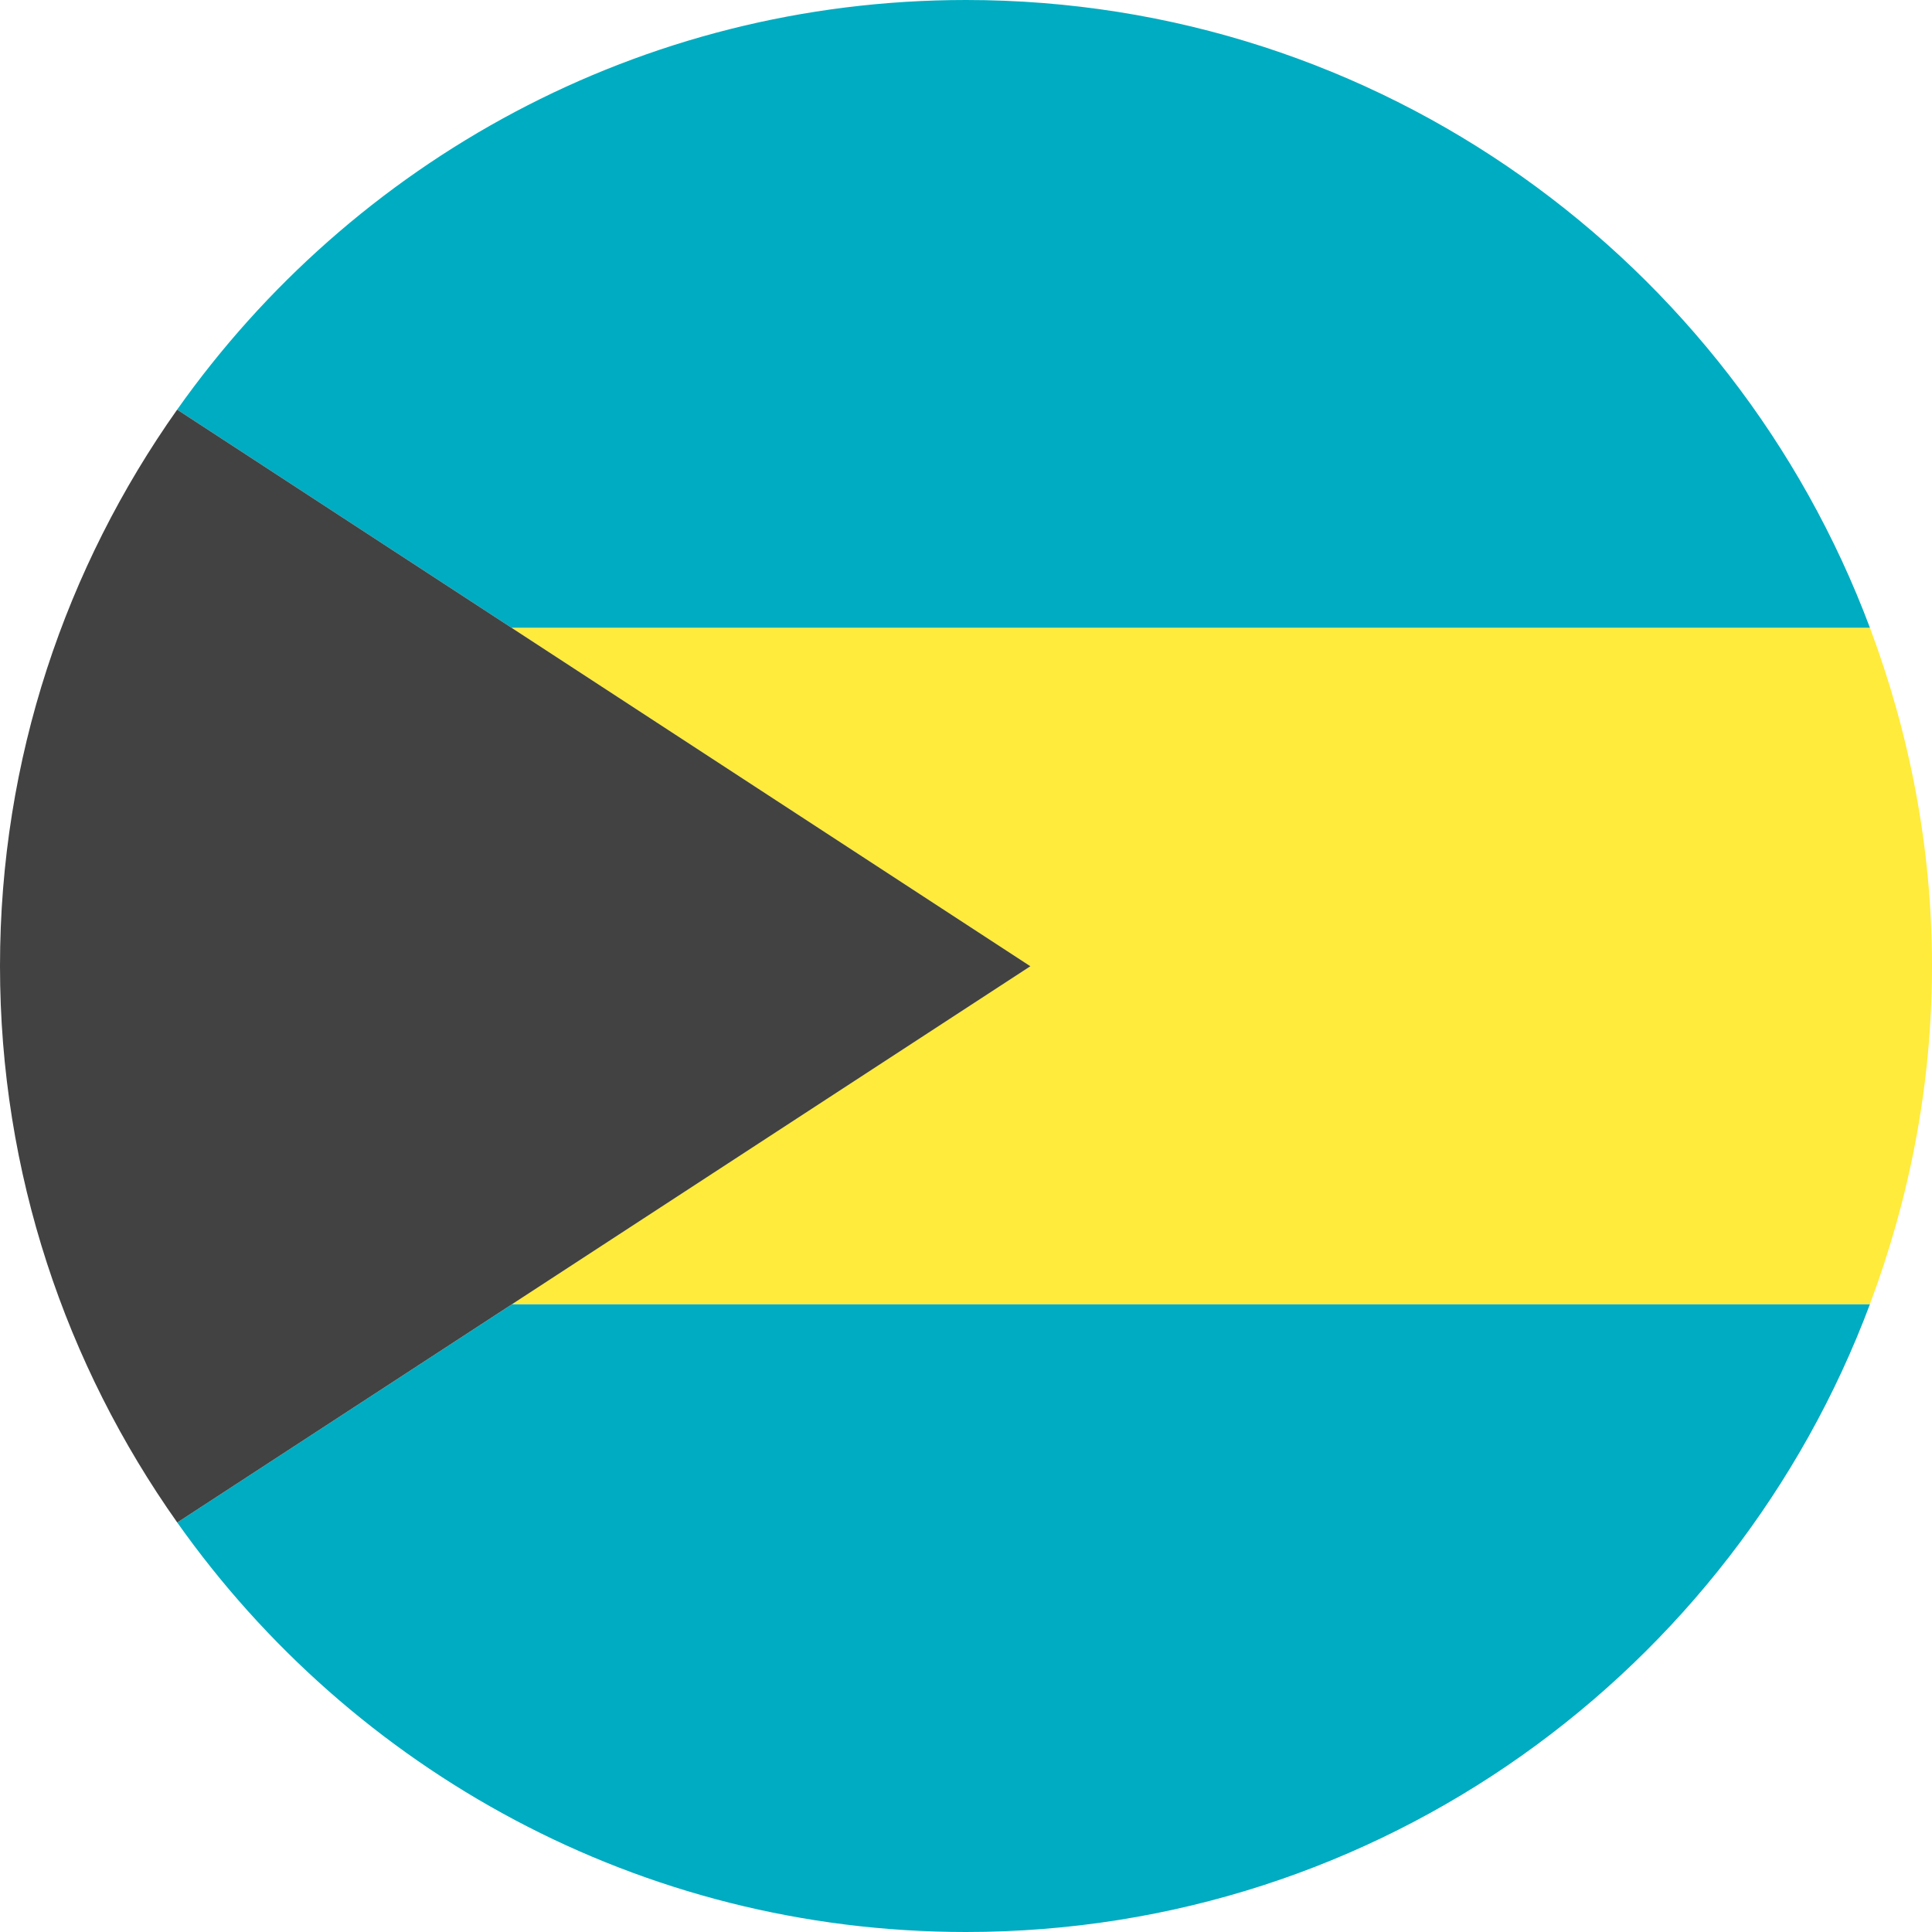
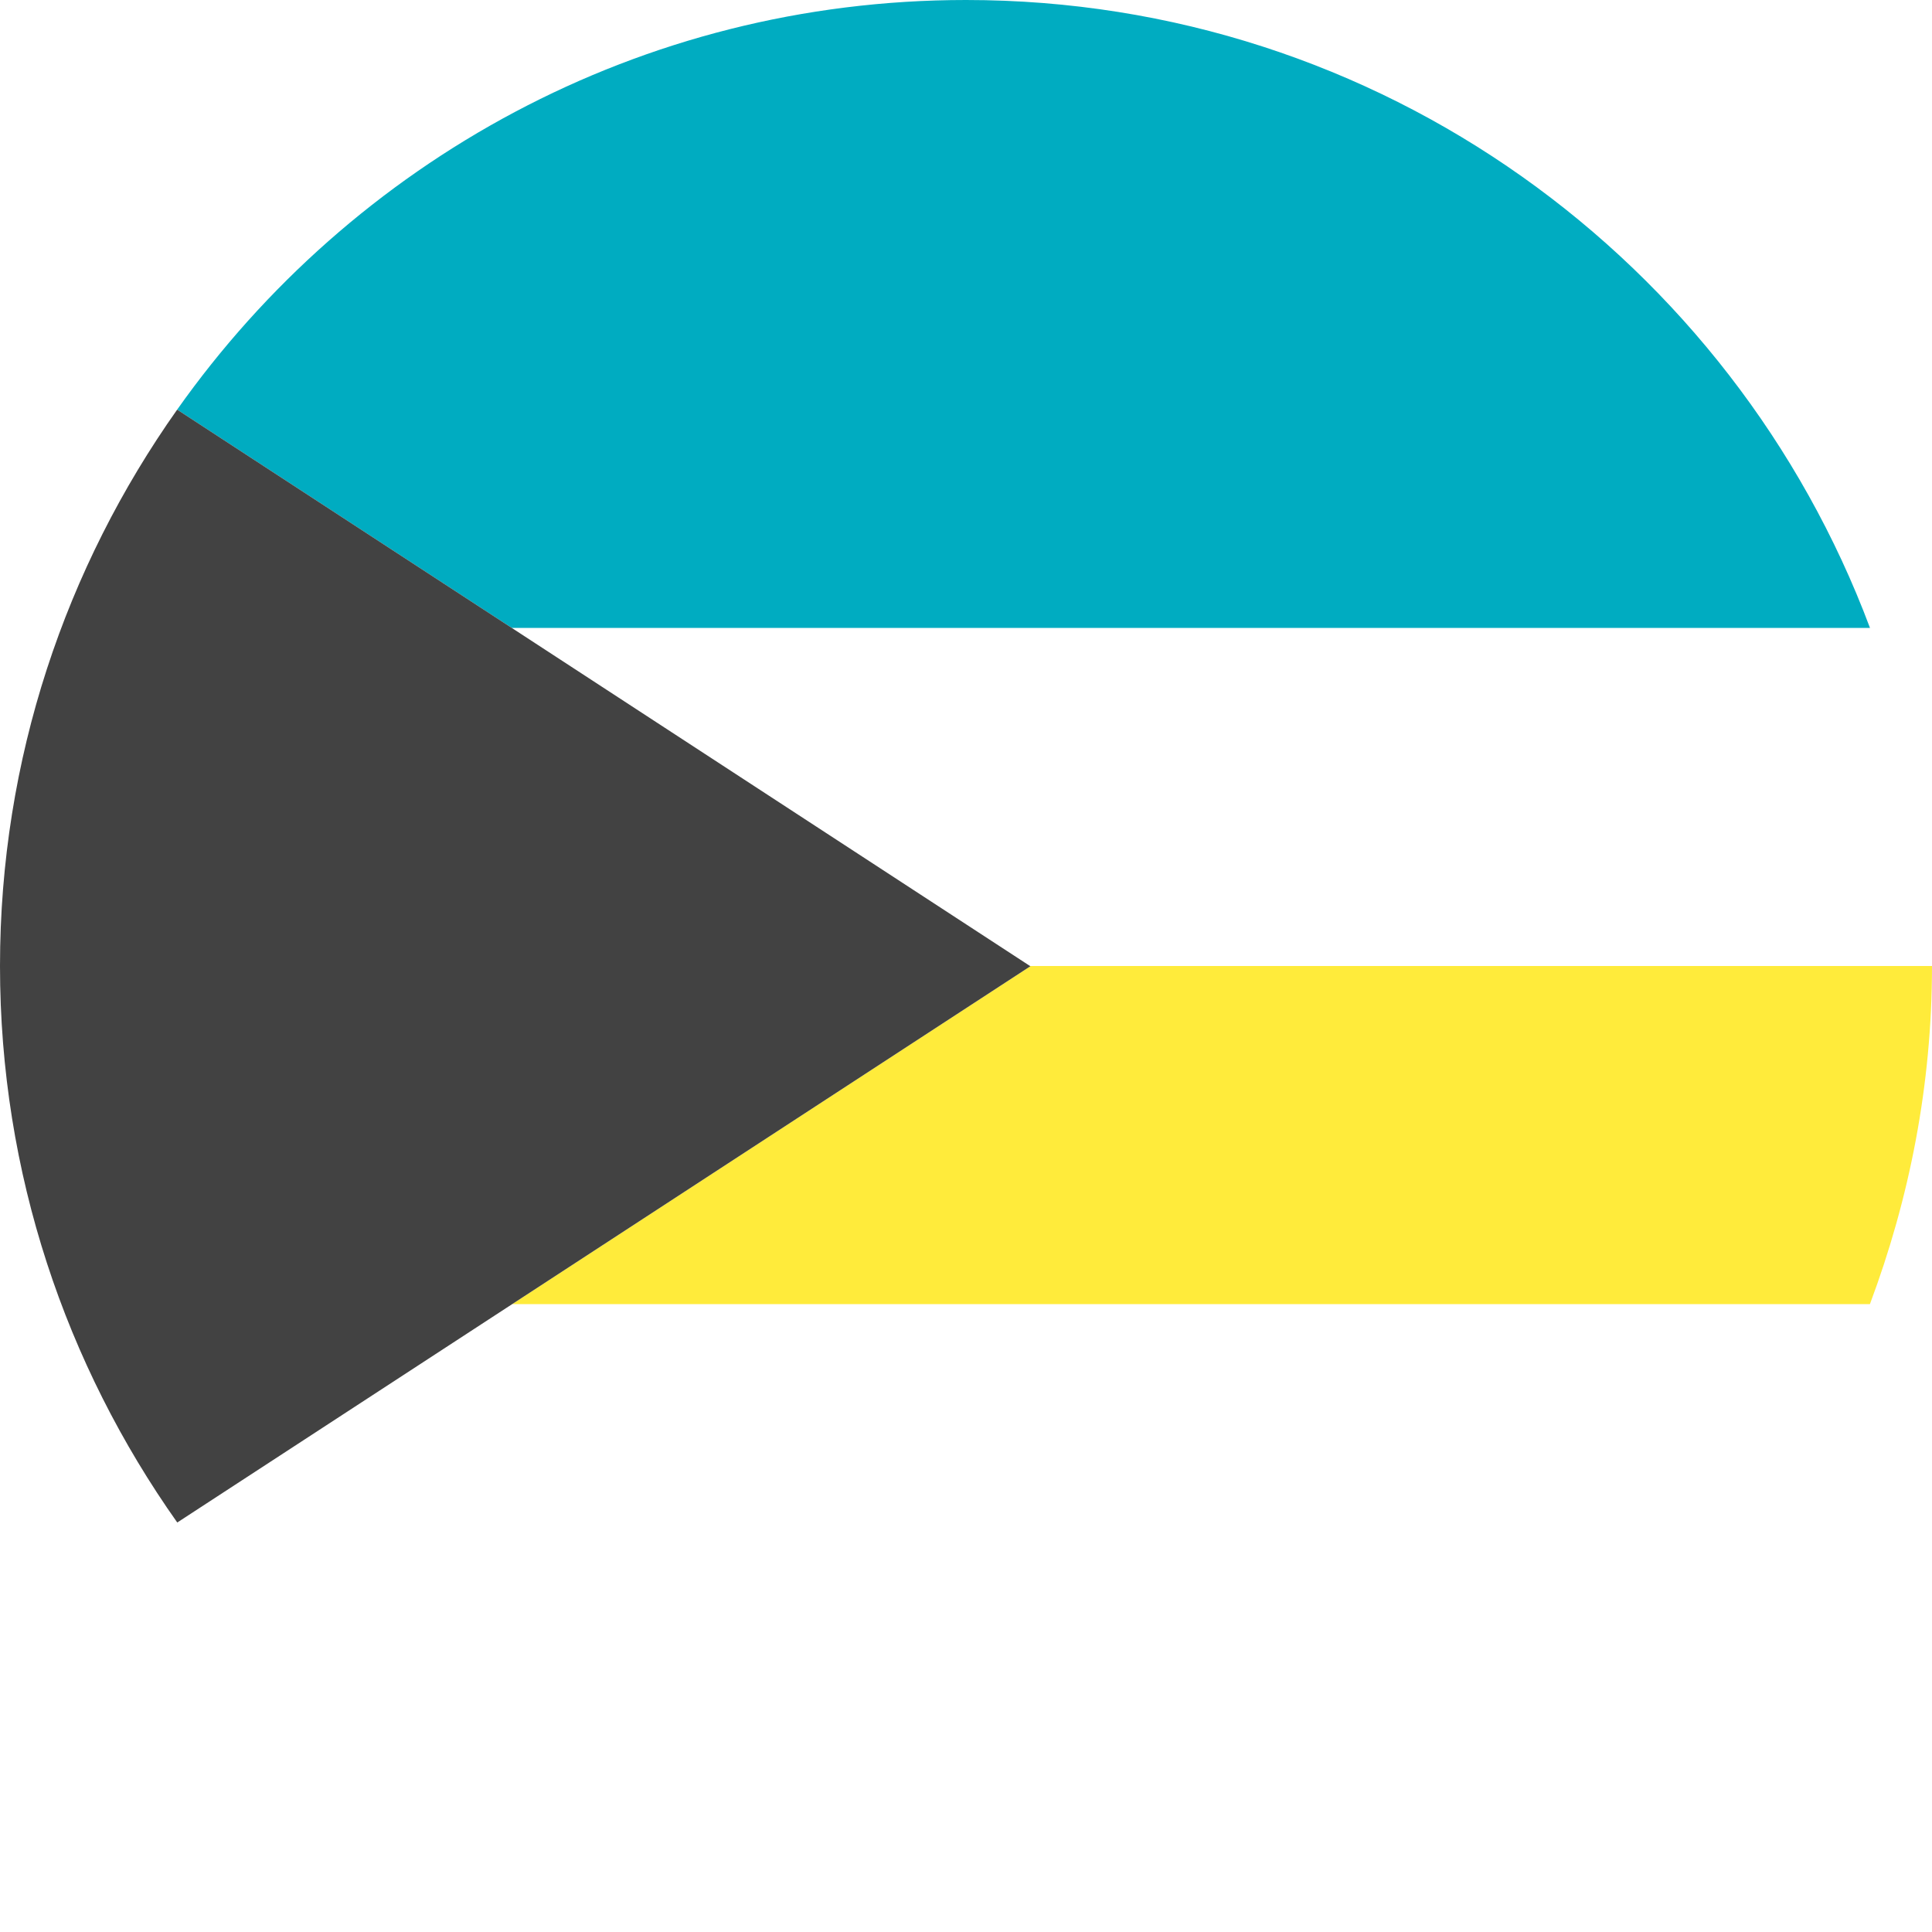
<svg xmlns="http://www.w3.org/2000/svg" viewBox="4 4 40 40">
  <path fill="#00acc1" d="M42.716,17C39.875,9.412,32.579,4,24,4c-6.753,0-12.711,3.356-16.332,8.481L14.595,17H42.716z" />
-   <path fill="#00acc1" d="M42.716,31h-28.11L7.67,35.522C11.291,40.645,17.249,44,24,44C32.579,44,39.875,38.588,42.716,31z" />
-   <path fill="#ffeb3b" d="M25.333,24.005L14.605,31h28.11C43.532,28.818,44,26.467,44,24s-0.468-4.818-1.284-7H14.595 L25.333,24.005z" />
+   <path fill="#ffeb3b" d="M25.333,24.005L14.605,31h28.11C43.532,28.818,44,26.467,44,24H14.595 L25.333,24.005z" />
  <path fill="#424242" d="M25.333,24.005L14.595,17l-6.927-4.519C5.365,15.739,4,19.707,4,24c0,4.294,1.366,8.263,3.67,11.522 L14.605,31L25.333,24.005z" />
</svg>